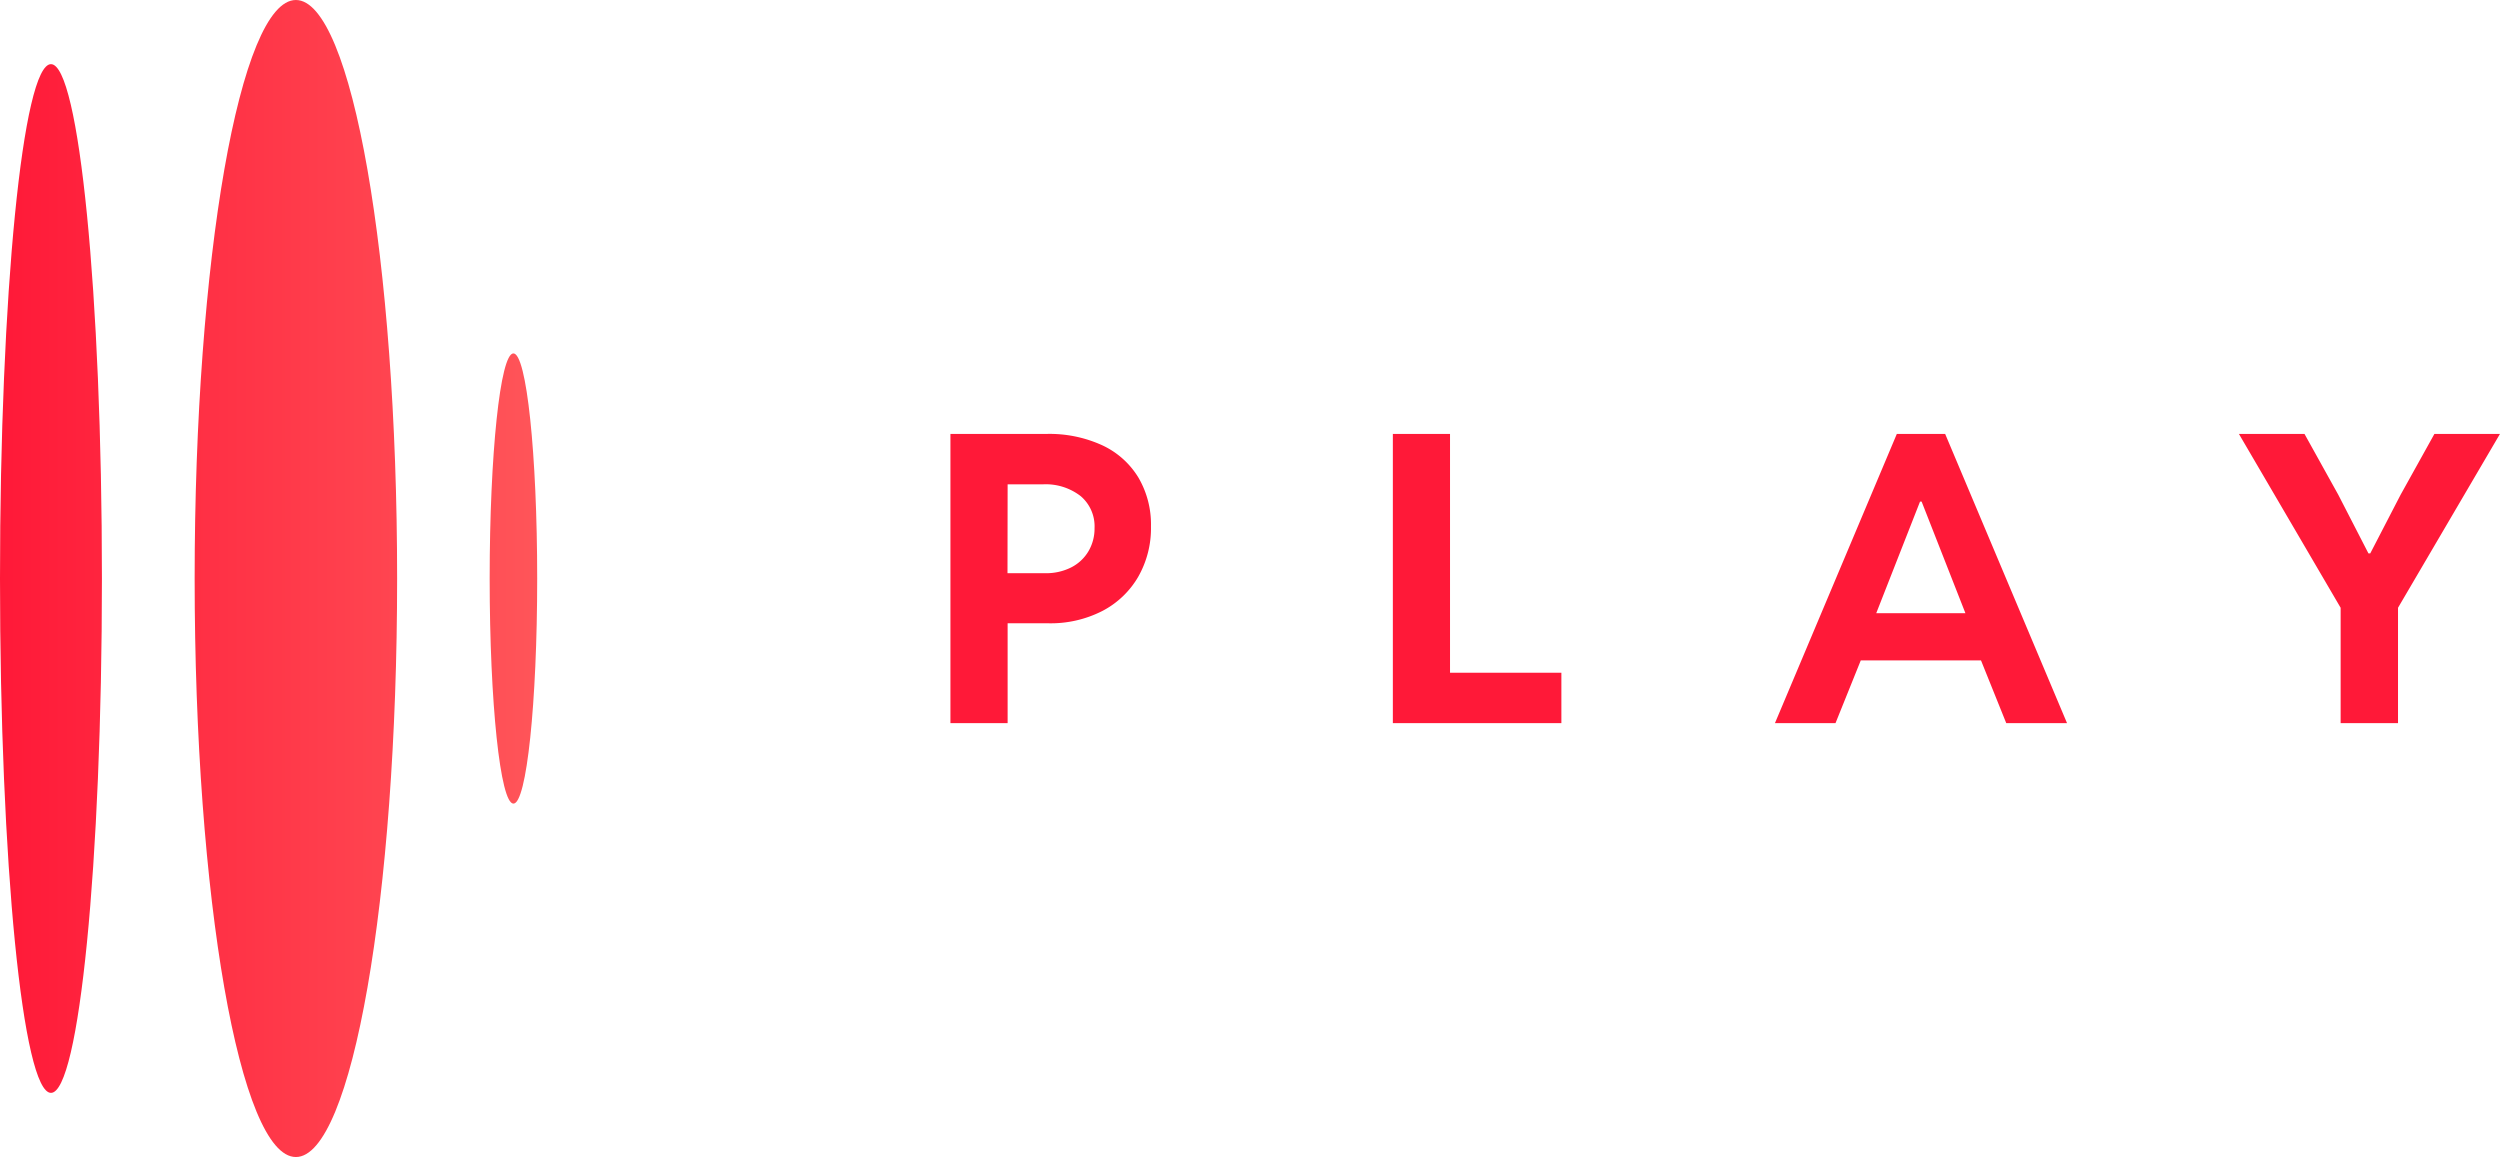
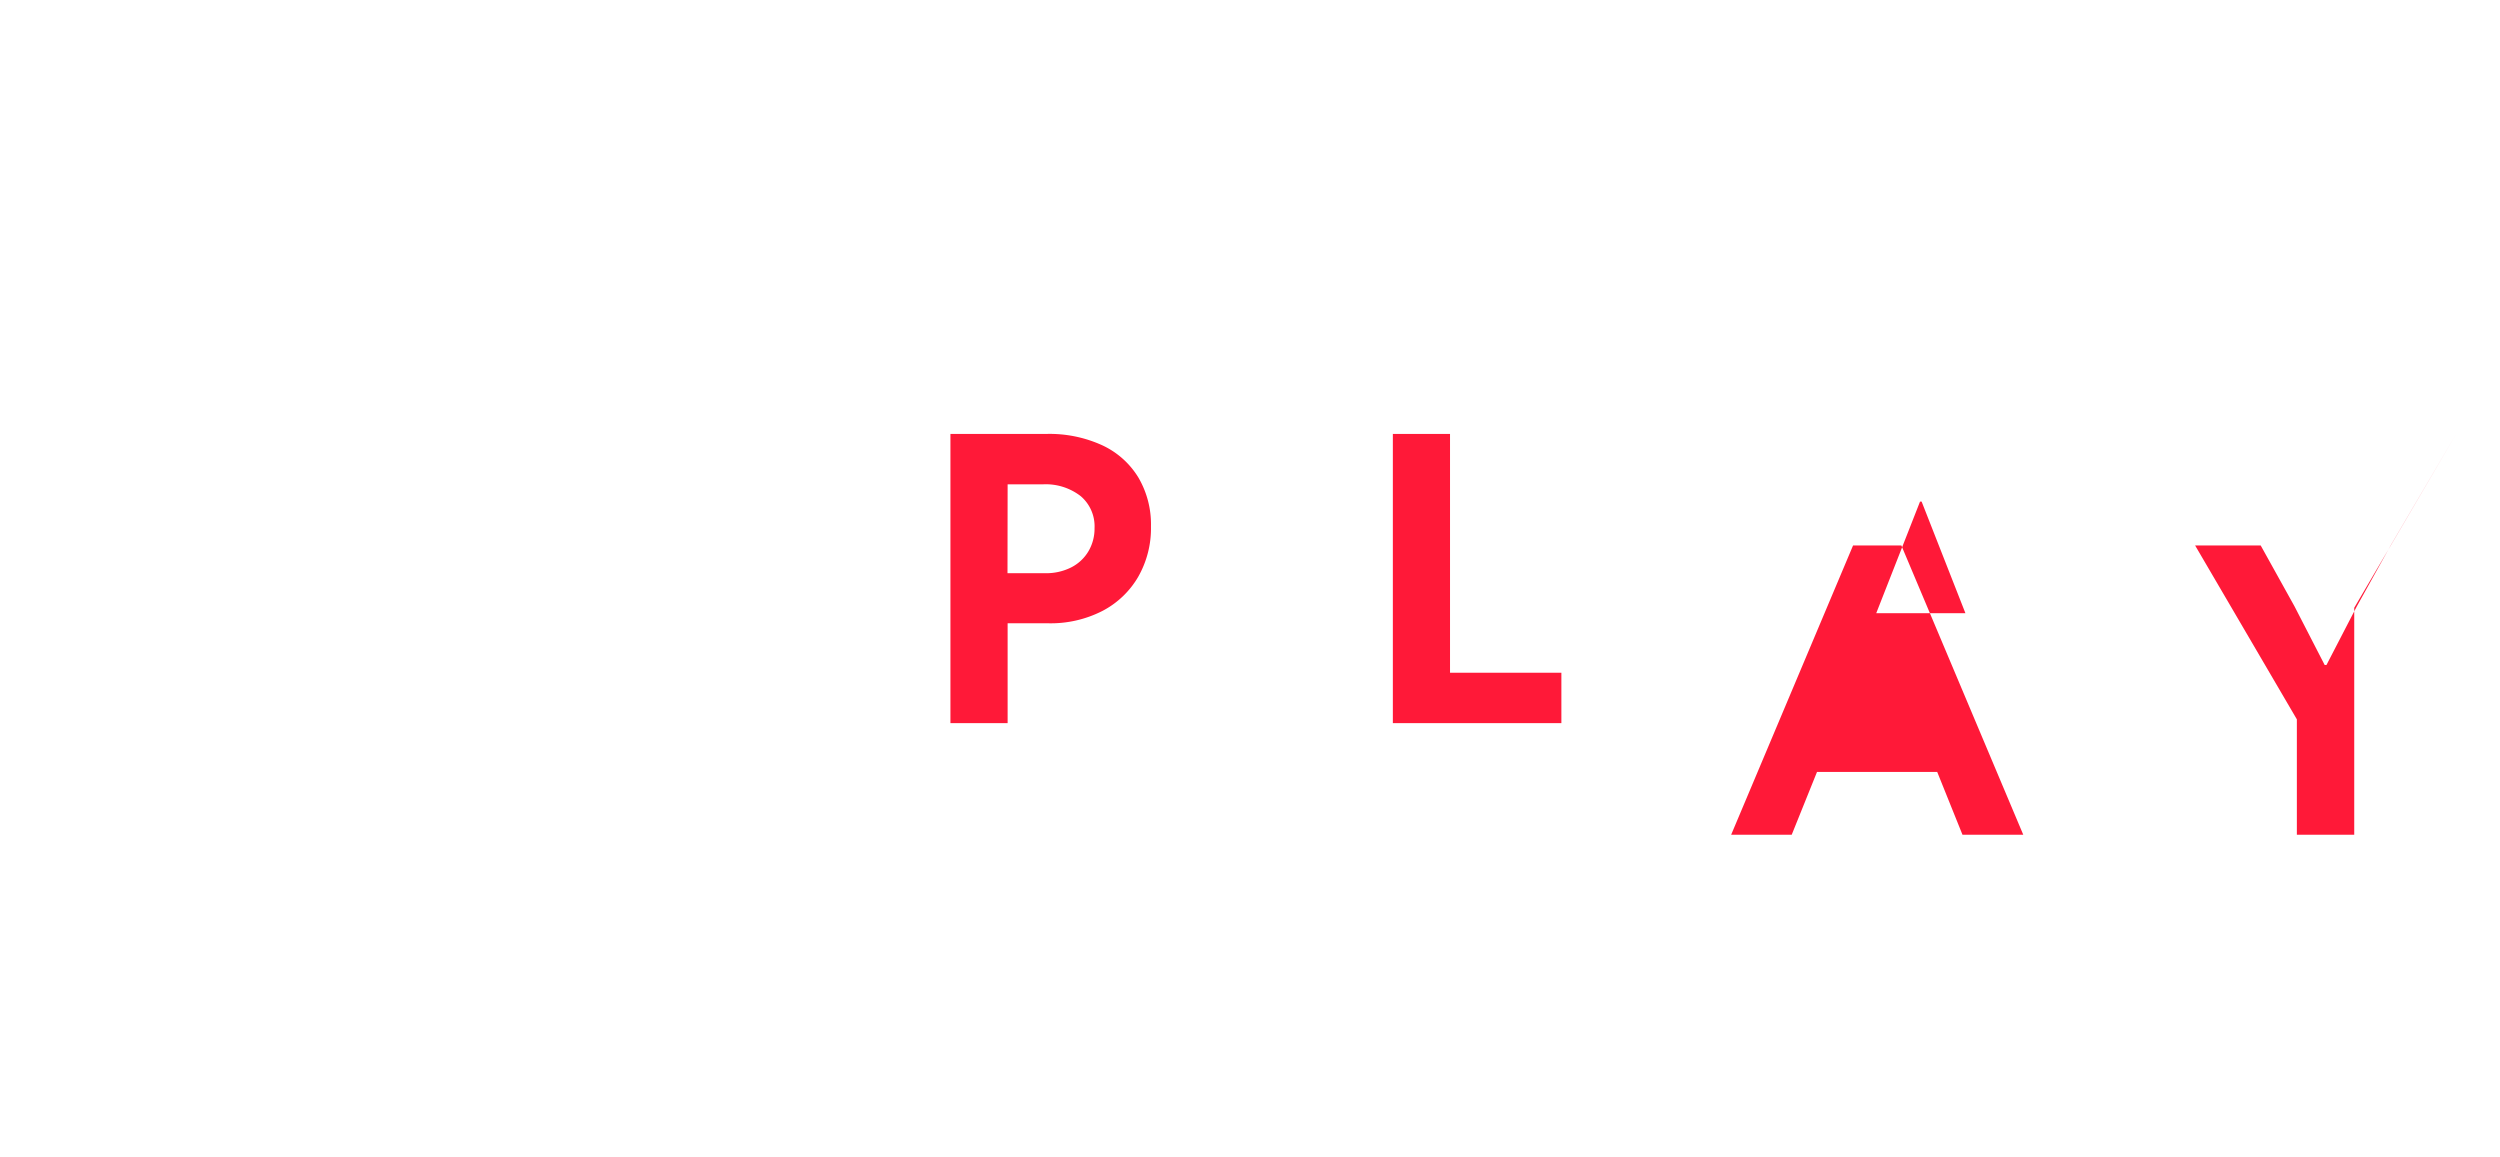
<svg xmlns="http://www.w3.org/2000/svg" width="121" height="56" viewBox="0 0 121 56">
  <defs>
    <linearGradient id="linear-gradient" y1="0.5" x2="1" y2="0.5" gradientUnits="objectBoundingBox">
      <stop offset="0" stop-color="#ff1938" />
      <stop offset="1" stop-color="#ff5559" />
    </linearGradient>
  </defs>
  <g id="ib_play" transform="translate(8822 -1195)">
-     <path id="ib_play-2" data-name="ib play" d="M105.517,23.089h1.7a2.761,2.761,0,0,1,1.829.565,1.914,1.914,0,0,1,.678,1.553,2.161,2.161,0,0,1-.3,1.13,2.044,2.044,0,0,1-.832.773,2.686,2.686,0,0,1-1.262.28h-1.819Zm0-2.441h-2.768v14h2.768V29.814h1.963a5.487,5.487,0,0,0,2.618-.594,4.3,4.3,0,0,0,1.737-1.652,4.741,4.741,0,0,0,.62-2.446,4.479,4.479,0,0,0-.61-2.364A4.037,4.037,0,0,0,110.1,21.2a6.134,6.134,0,0,0-2.7-.551Zm18.645,0v14h8.157v-2.44h-5.39V20.648Zm25.515,3.277h.078l2.119,5.4h-4.316Zm-1.122-3.277-5.9,14h2.931l1.224-3.039h5.818l1.223,3.039h2.942l-5.9-14Zm26.019,0-1.636,2.944-1.47,2.84h-.087l-1.461-2.84-1.635-2.944h-3.174l4.924,8.415v5.585h2.777V29.063l4.935-8.415Z" transform="translate(-8878.748 1195.353)" fill="#ff1938" />
-     <path id="Caminho_3200" data-name="Caminho 3200" d="M9.421,28c0,15.463,2.195,28,4.9,28s4.9-12.534,4.9-28-2.2-28-4.9-28-4.9,12.534-4.9,28ZM0,28C0,41.749,1.106,52.895,2.467,52.895S4.933,41.749,4.933,28,3.827,3.105,2.467,3.105,0,14.251,0,28Zm23.7,0c0,6.016.515,10.895,1.151,10.895S26,34.016,26,28s-.515-10.895-1.151-10.895S23.7,21.984,23.7,28Z" transform="translate(-8822 1195)" fill="url(#linear-gradient)" />
+     <path id="ib_play-2" data-name="ib play" d="M105.517,23.089h1.7a2.761,2.761,0,0,1,1.829.565,1.914,1.914,0,0,1,.678,1.553,2.161,2.161,0,0,1-.3,1.13,2.044,2.044,0,0,1-.832.773,2.686,2.686,0,0,1-1.262.28h-1.819Zm0-2.441h-2.768v14h2.768V29.814h1.963a5.487,5.487,0,0,0,2.618-.594,4.3,4.3,0,0,0,1.737-1.652,4.741,4.741,0,0,0,.62-2.446,4.479,4.479,0,0,0-.61-2.364A4.037,4.037,0,0,0,110.1,21.2a6.134,6.134,0,0,0-2.7-.551Zm18.645,0v14h8.157v-2.44h-5.39V20.648Zm25.515,3.277h.078l2.119,5.4h-4.316m-1.122-3.277-5.9,14h2.931l1.224-3.039h5.818l1.223,3.039h2.942l-5.9-14Zm26.019,0-1.636,2.944-1.47,2.84h-.087l-1.461-2.84-1.635-2.944h-3.174l4.924,8.415v5.585h2.777V29.063l4.935-8.415Z" transform="translate(-8878.748 1195.353)" fill="#ff1938" />
  </g>
</svg>